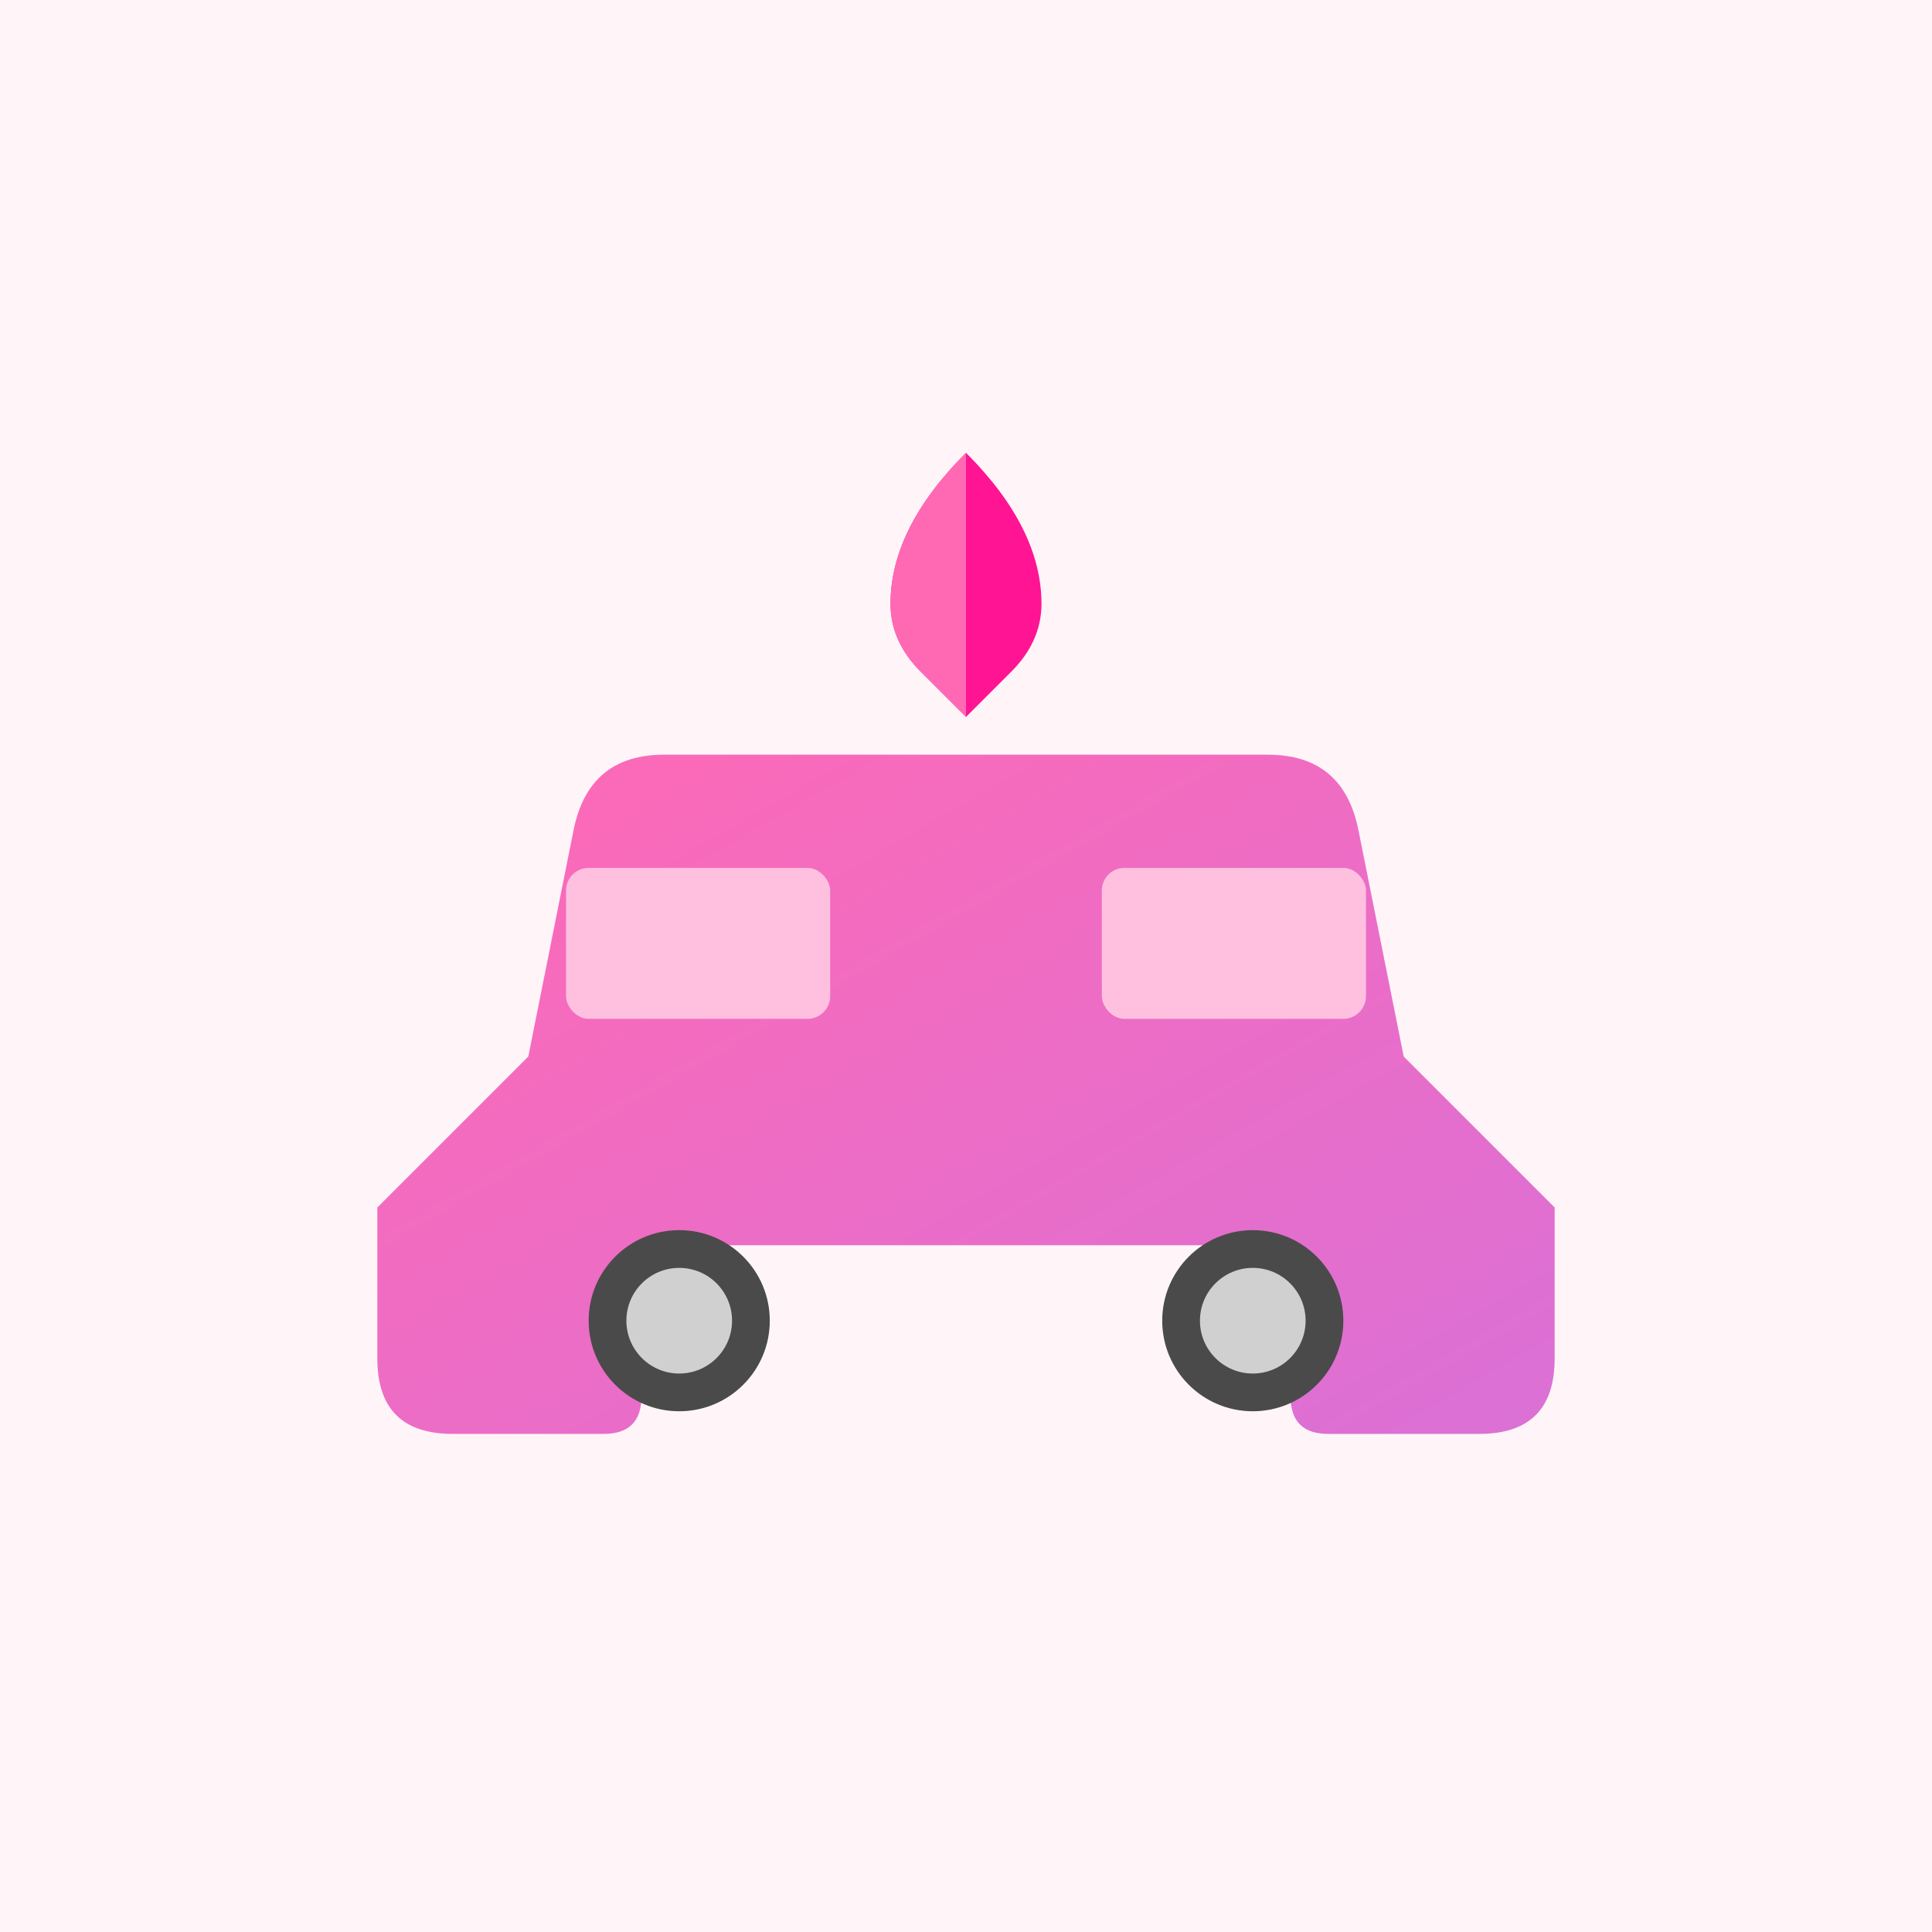
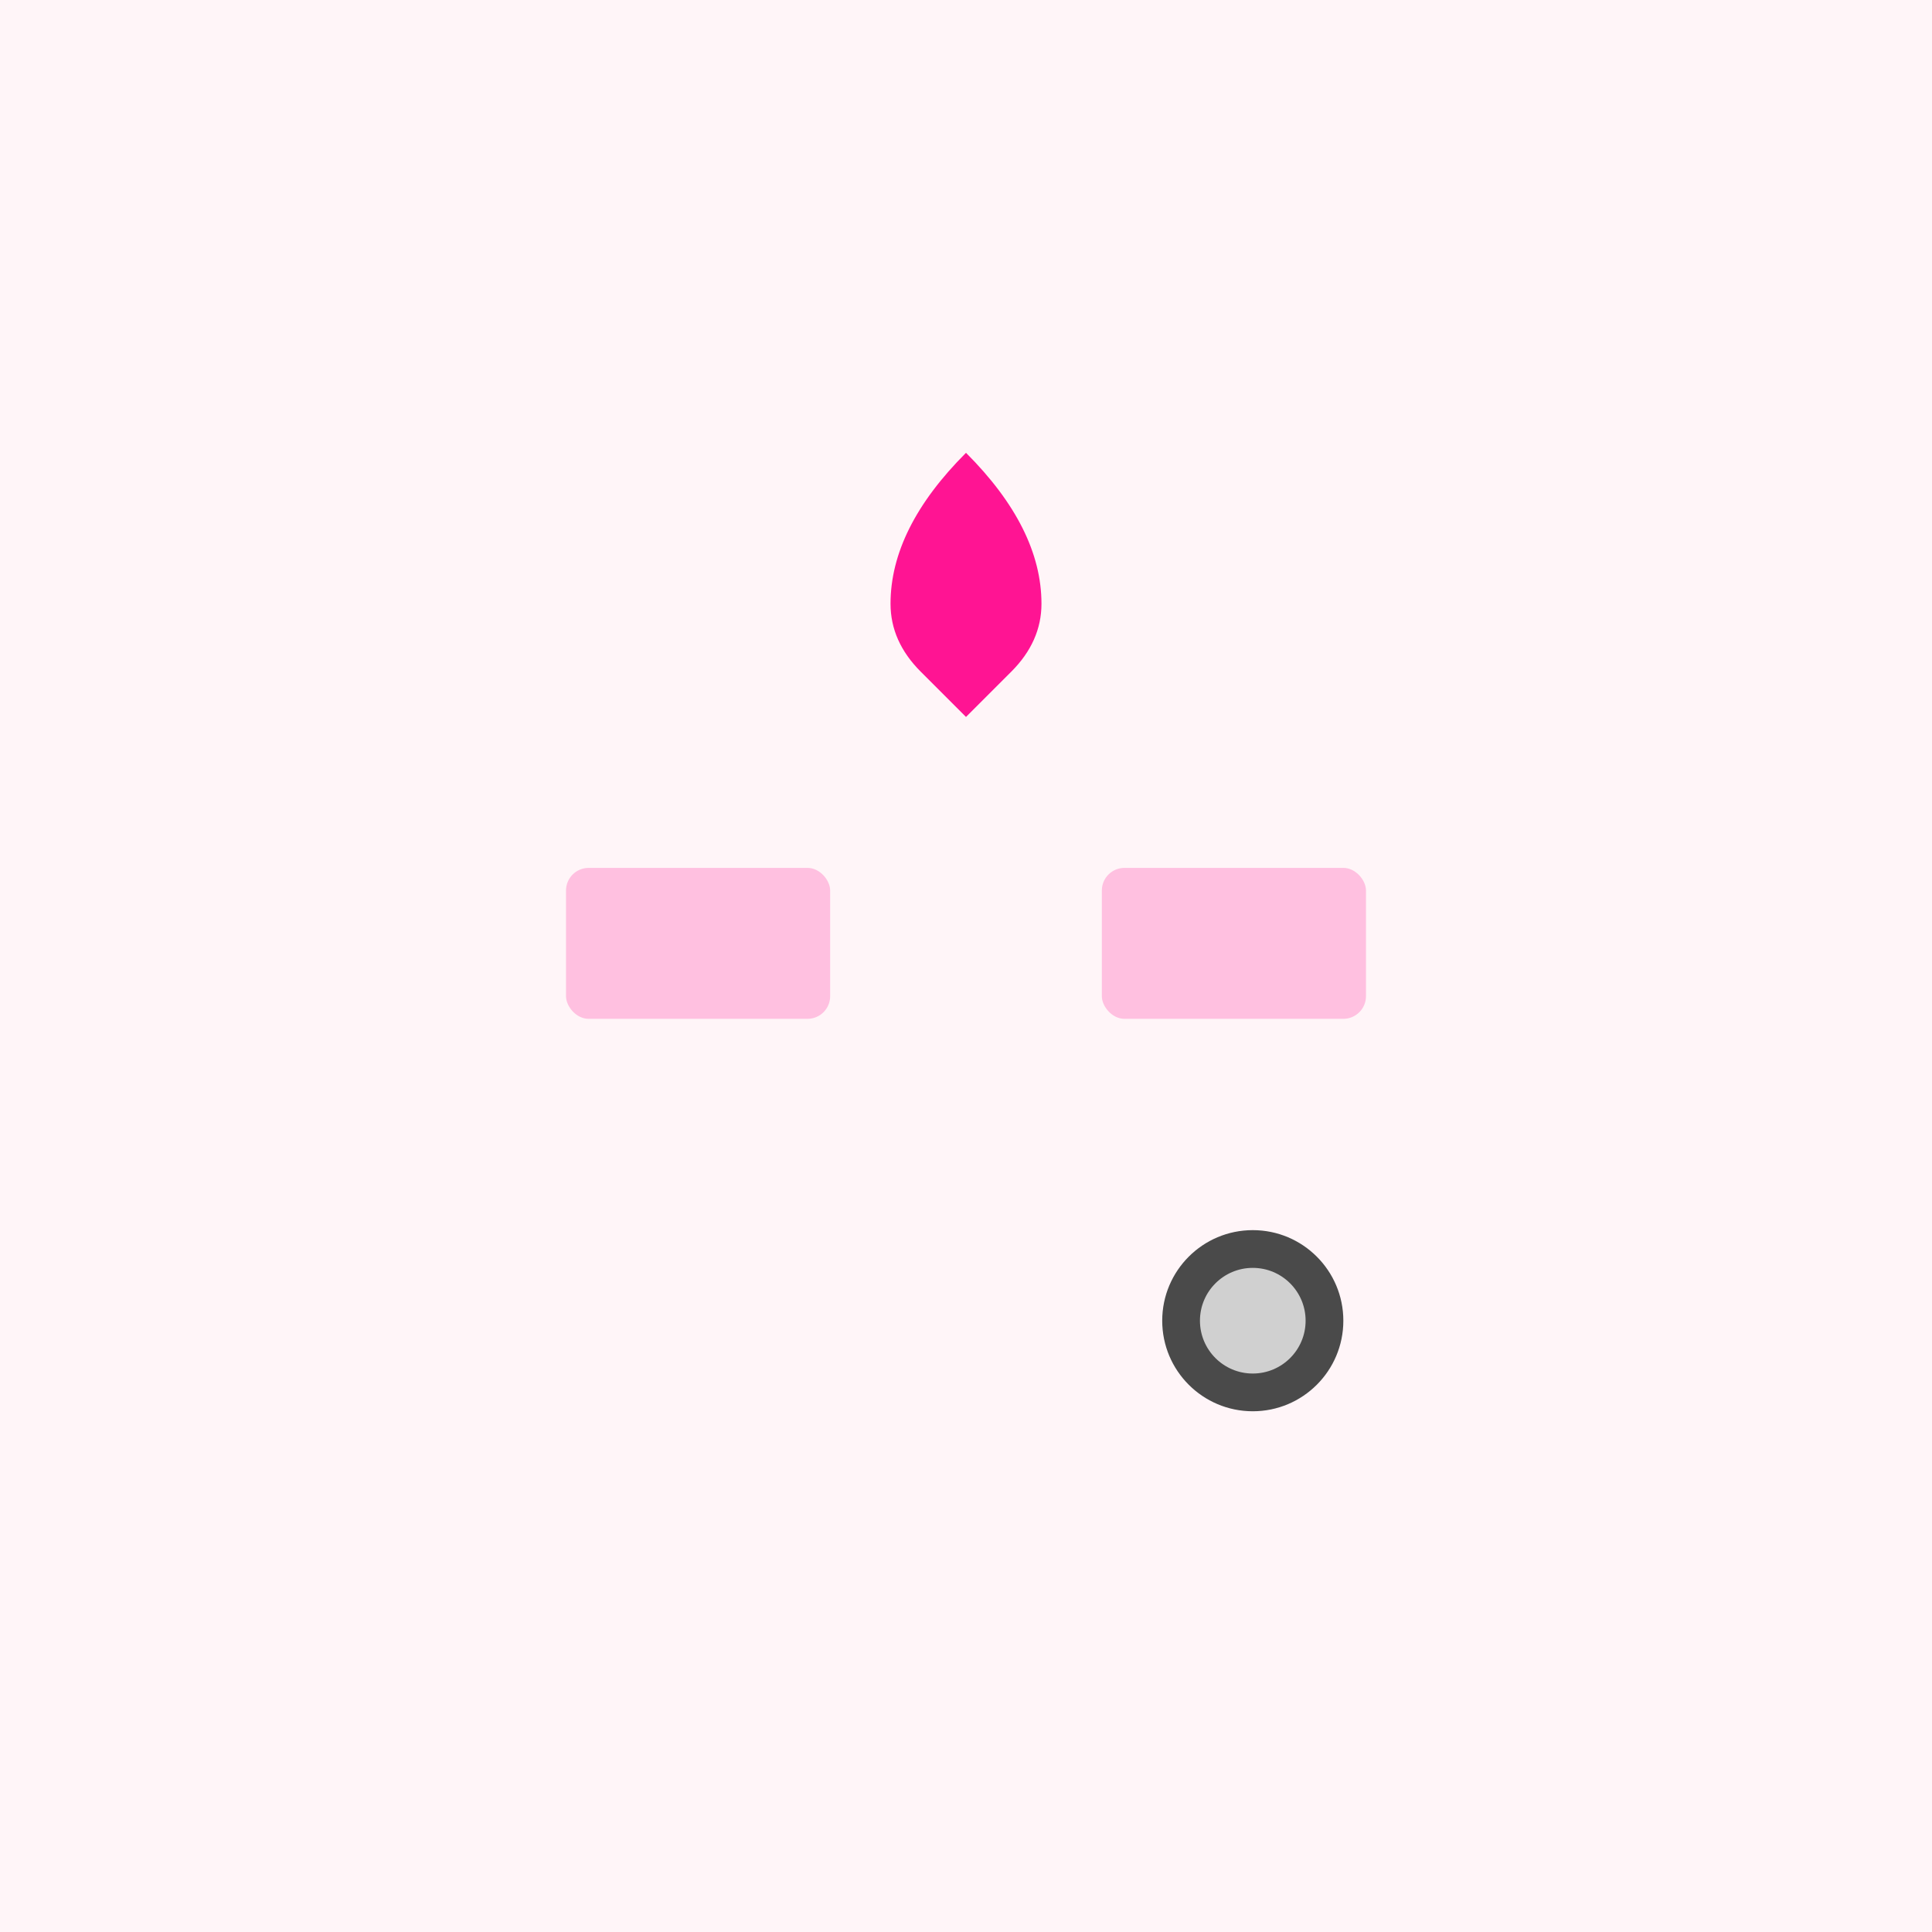
<svg xmlns="http://www.w3.org/2000/svg" viewBox="0 0 256 256">
  <defs>
    <linearGradient id="carGrad" x1="0%" y1="0%" x2="100%" y2="100%">
      <stop offset="0%" style="stop-color:#ff69b4;stop-opacity:1" />
      <stop offset="100%" style="stop-color:#da70d6;stop-opacity:1" />
    </linearGradient>
  </defs>
  <rect width="256" height="256" fill="#fff5f8" />
-   <path d="M70 140 L50 160 L50 180 Q50 190 60 190 L80 190 Q85 190 85 185 L85 175 Q85 165 95 165 L161 165 Q171 165 171 175 L171 185 Q171 190 176 190 L196 190 Q206 190 206 180 L206 160 L186 140 L180 110 Q178 100 168 100 L88 100 Q78 100 76 110 Z" fill="url(#carGrad)" />
  <rect x="75" y="115" width="35" height="20" rx="3" fill="#ffc0e0" />
  <rect x="146" y="115" width="35" height="20" rx="3" fill="#ffc0e0" />
-   <circle cx="90" cy="175" r="12" fill="#4a4a4a" />
-   <circle cx="90" cy="175" r="7" fill="#d0d0d0" />
  <circle cx="166" cy="175" r="12" fill="#4a4a4a" />
  <circle cx="166" cy="175" r="7" fill="#d0d0d0" />
  <path d="M128 60 Q118 70 118 80 Q118 85 122 89 L128 95 L134 89 Q138 85 138 80 Q138 70 128 60 Z" fill="#ff1493" />
-   <path d="M128 95 L122 89 Q118 85 118 80 Q118 70 128 60 L128 95 Z" fill="#ff69b4" />
</svg>